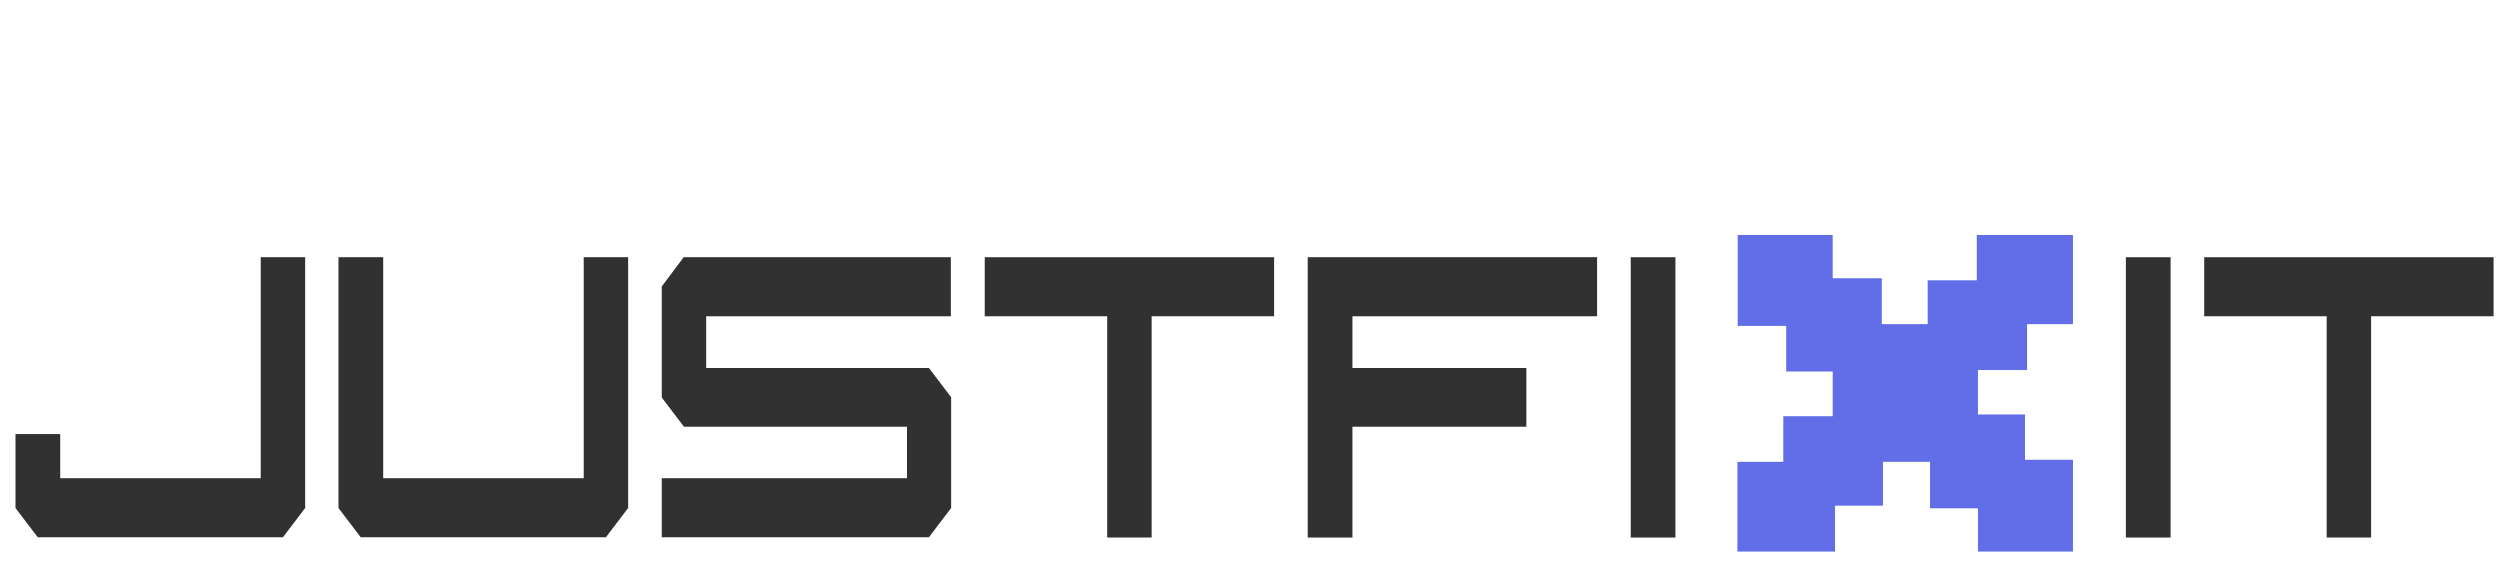
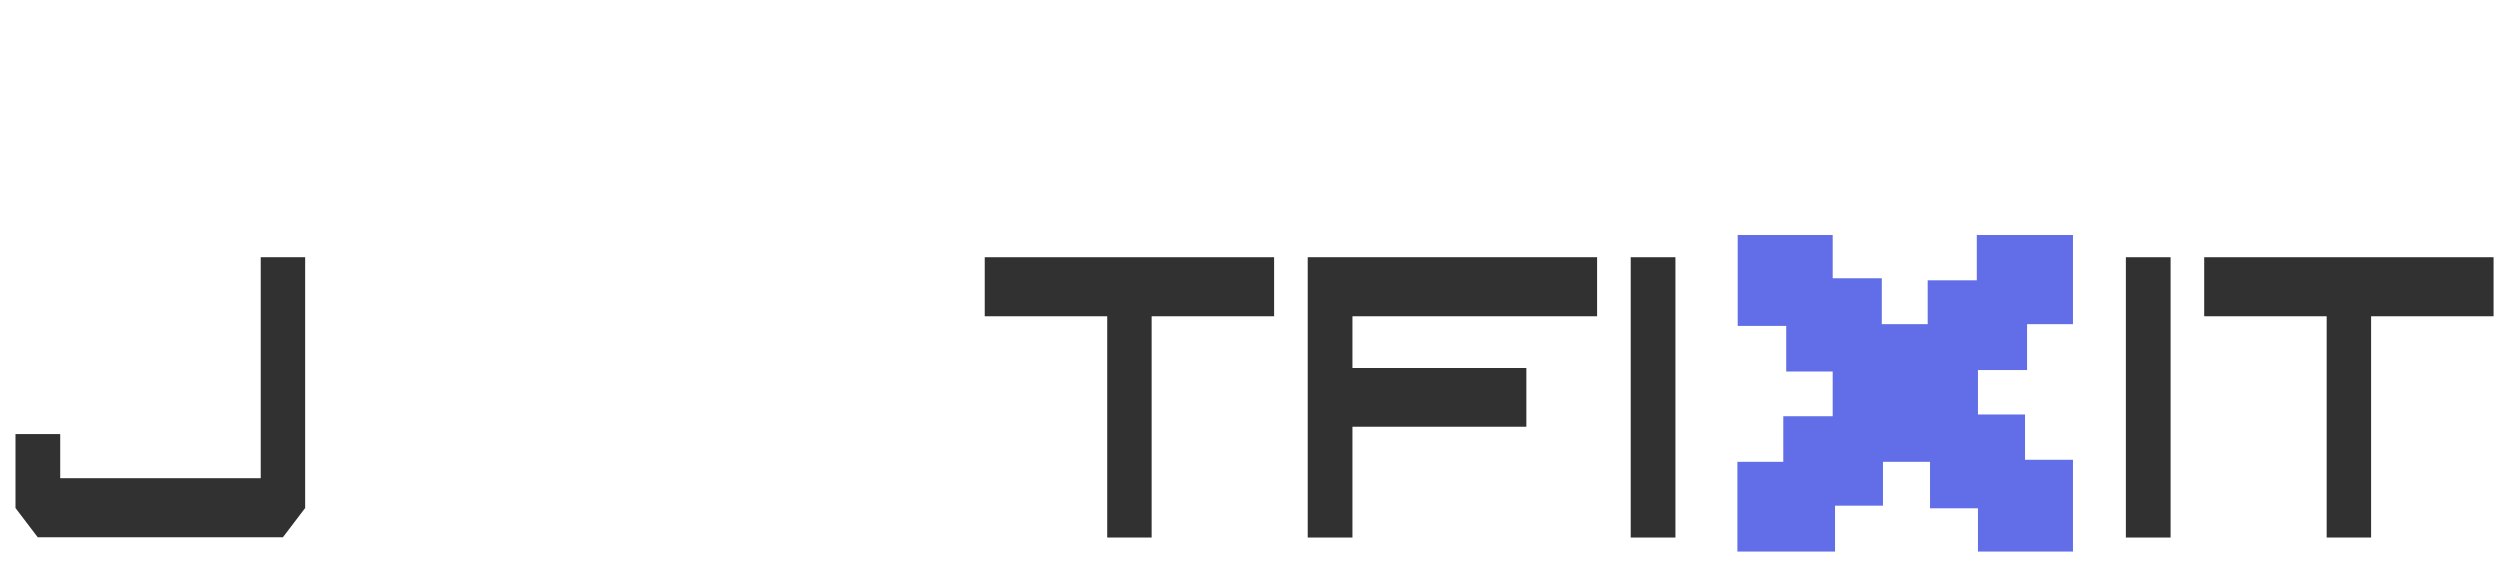
<svg xmlns="http://www.w3.org/2000/svg" id="eMOCHJgd4fz1" viewBox="0 0 855.3 193.9" shape-rendering="geometricPrecision" text-rendering="geometricPrecision">
  <style>#eMOCHJgd4fz16 {animation: eMOCHJgd4fz16_c_o 10000ms linear 1 normal forwards}@keyframes eMOCHJgd4fz16_c_o { 0% {opacity: 0} 40% {opacity: 0} 45% {opacity: 1} 100% {opacity: 1}} #eMOCHJgd4fz17 {animation: eMOCHJgd4fz17_c_o 10000ms linear 1 normal forwards}@keyframes eMOCHJgd4fz17_c_o { 0% {opacity: 0} 35% {opacity: 0} 40% {opacity: 1} 100% {opacity: 1}} #eMOCHJgd4fz18 {animation: eMOCHJgd4fz18_c_o 10000ms linear 1 normal forwards}@keyframes eMOCHJgd4fz18_c_o { 0% {opacity: 0} 30% {opacity: 0} 35% {opacity: 1} 100% {opacity: 1}} #eMOCHJgd4fz19 {animation: eMOCHJgd4fz19_c_o 10000ms linear 1 normal forwards}@keyframes eMOCHJgd4fz19_c_o { 0% {opacity: 0} 5% {opacity: 1} 10% {opacity: 0} 15% {opacity: 1} 20% {opacity: 0} 30% {opacity: 1} 100% {opacity: 1}}</style>
  <g>
    <path d="M89.2,88h15.2v85.8l-7.6,10h-83.9l-7.6-10v-25.3h15.3v15.1h68.6v-75.6Z" fill="#313131" />
-     <path d="M115.8,173.8v-85.8h15.3v75.6h68.6v-75.6h15.2v85.8l-7.6,10h-83.9l-7.6-10Z" fill="#313131" />
-     <path d="M233.9,88h91.4v20.2h-83.7v17.7h76.2l7.6,10v37.9l-7.6,10h-91.4v-20.2h83.9v-17.6h-76.3l-7.6-10v-38l7.5-10Z" fill="#313131" />
    <path d="M336.9,88h99v20.2h-41.9v75.7h-15.2v-75.7h-41.9v-20.2Z" fill="#313131" />
    <path d="M447.4,88h99v20.2h-83.7v17.7h59.5v20.1h-59.5v37.9h-15.3v-95.9v0Z" fill="#313131" />
    <path d="M557.9,183.9v-95.9h15.3v95.9h-15.3Z" fill="#313131" />
  </g>
  <g>
    <path d="M709.2,188.7h-32.5v-14.8h-16.4v-15.9h-16.1v15h-16.4v15.7h-33.4v-30.7h15.7v-15.6h16.9v-15.3h-15.9v-15.6h-16.6v-31.1h32.5v14.8h16.8v15.7h15.7v-15h16.8v-15.5h32.9v30.5h-15.7v15.7h-16.8v15.2h16.1v15.5h16.4v31.4Z" fill="#616ee7" />
  </g>
  <g>
    <path d="M727.3,183.9v-95.9h15.3v95.9h-15.3Z" fill="#313131" />
    <path d="M754.1,88h99v20.2h-41.9v75.7h-15.2v-75.7h-41.9v-20.2Z" fill="#313131" />
  </g>
  <g>
    <g>
-       <path id="eMOCHJgd4fz16" d="M711.9,25c-33.1-33.1-87.1-33.1-120.2,0-2.6,2.6-2.6,6.8,0,9.4s6.8,2.6,9.4,0c27.9-28,73.4-28,101.4,0c1.3,1.3,3,2,4.7,2s3.4-.7,4.7-2c2.6-2.6,2.6-6.8,0-9.4Z" opacity="0" fill="#616ee7" />
      <path id="eMOCHJgd4fz17" d="M609.9,43.3c-2.6,2.6-2.6,6.8,0,9.4s6.8,2.6,9.4,0c17.9-17.9,47-17.9,65,0c1.3,1.3,3,2,4.7,2s3.4-.7,4.7-2c2.6-2.6,2.6-6.8,0-9.4-23.1-23.1-60.7-23.1-83.8,0Z" opacity="0" fill="#616ee7" />
      <path id="eMOCHJgd4fz18" d="M627.9,61.2c-2.6,2.6-2.6,6.8,0,9.4s6.8,2.6,9.4,0c8-8,21-8,29,0c1.3,1.3,3,2,4.7,2s3.4-.7,4.7-2c2.6-2.6,2.6-6.8,0-9.4-13.2-13.2-34.6-13.2-47.8,0Z" opacity="0" fill="#616ee7" />
    </g>
  </g>
-   <rect id="eMOCHJgd4fz19" width="15.5" height="15.5" rx="0" ry="0" transform="translate(644 75.4)" opacity="0" fill="#616ee7" />
</svg>